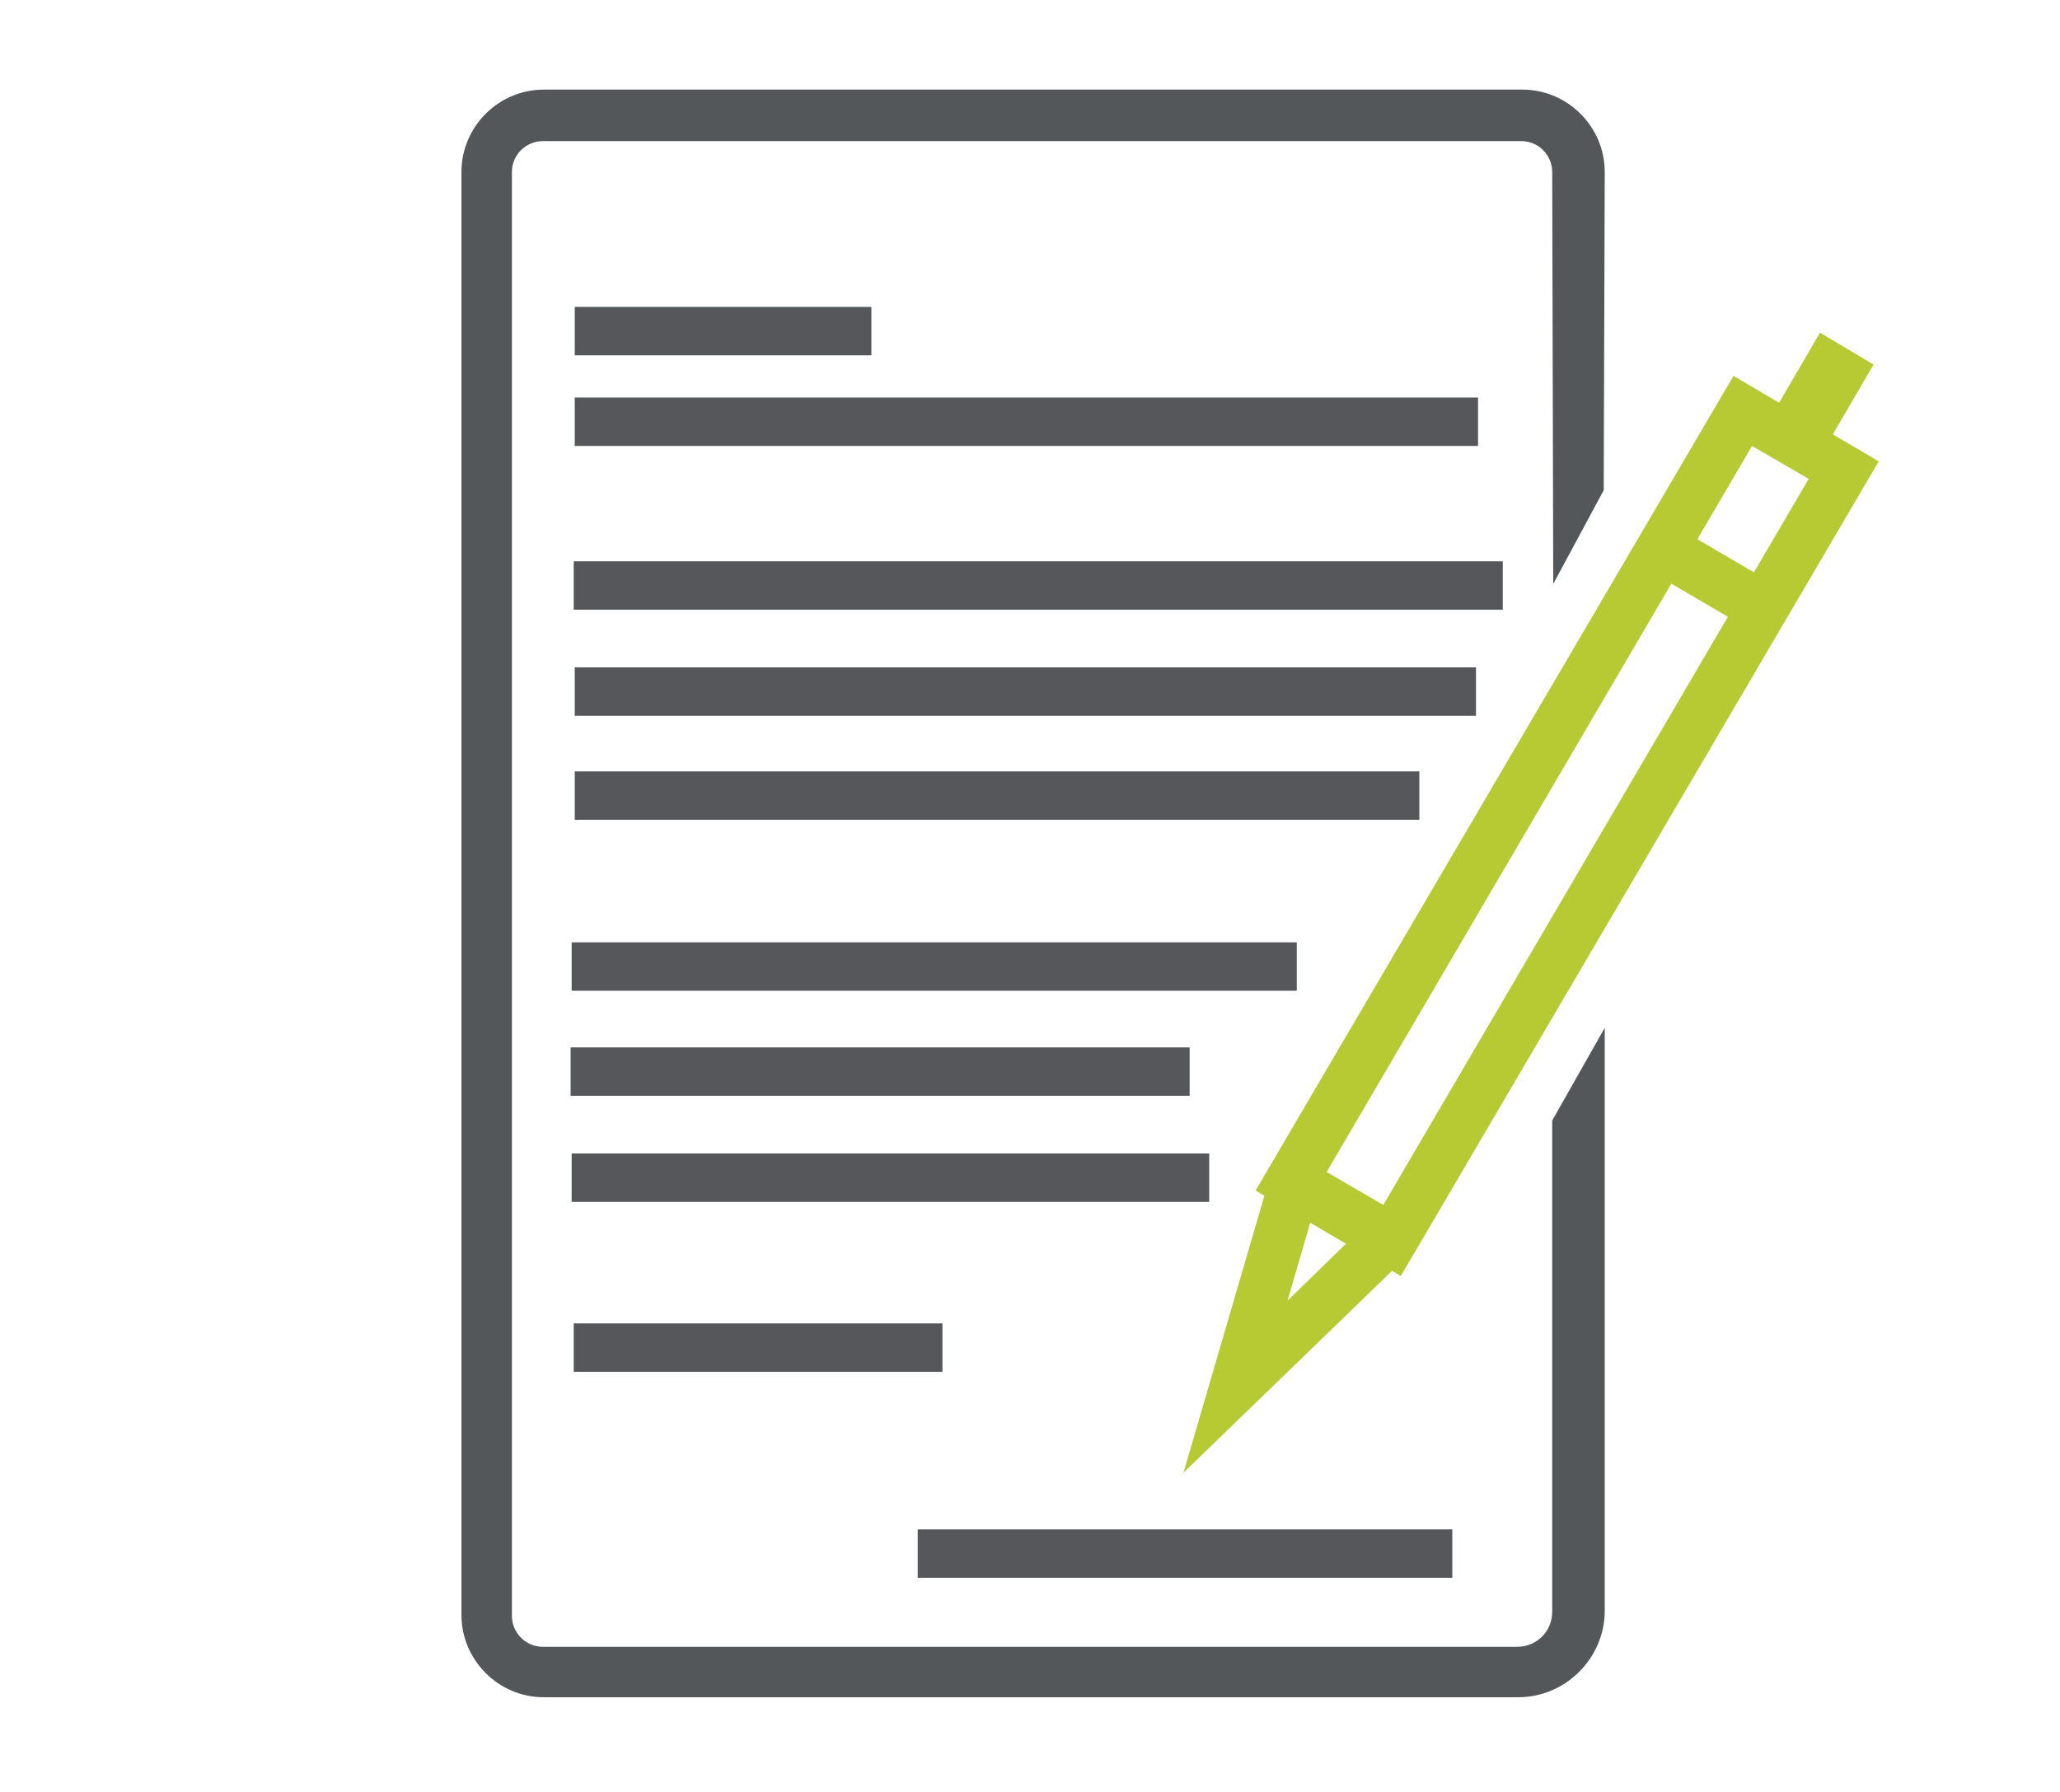
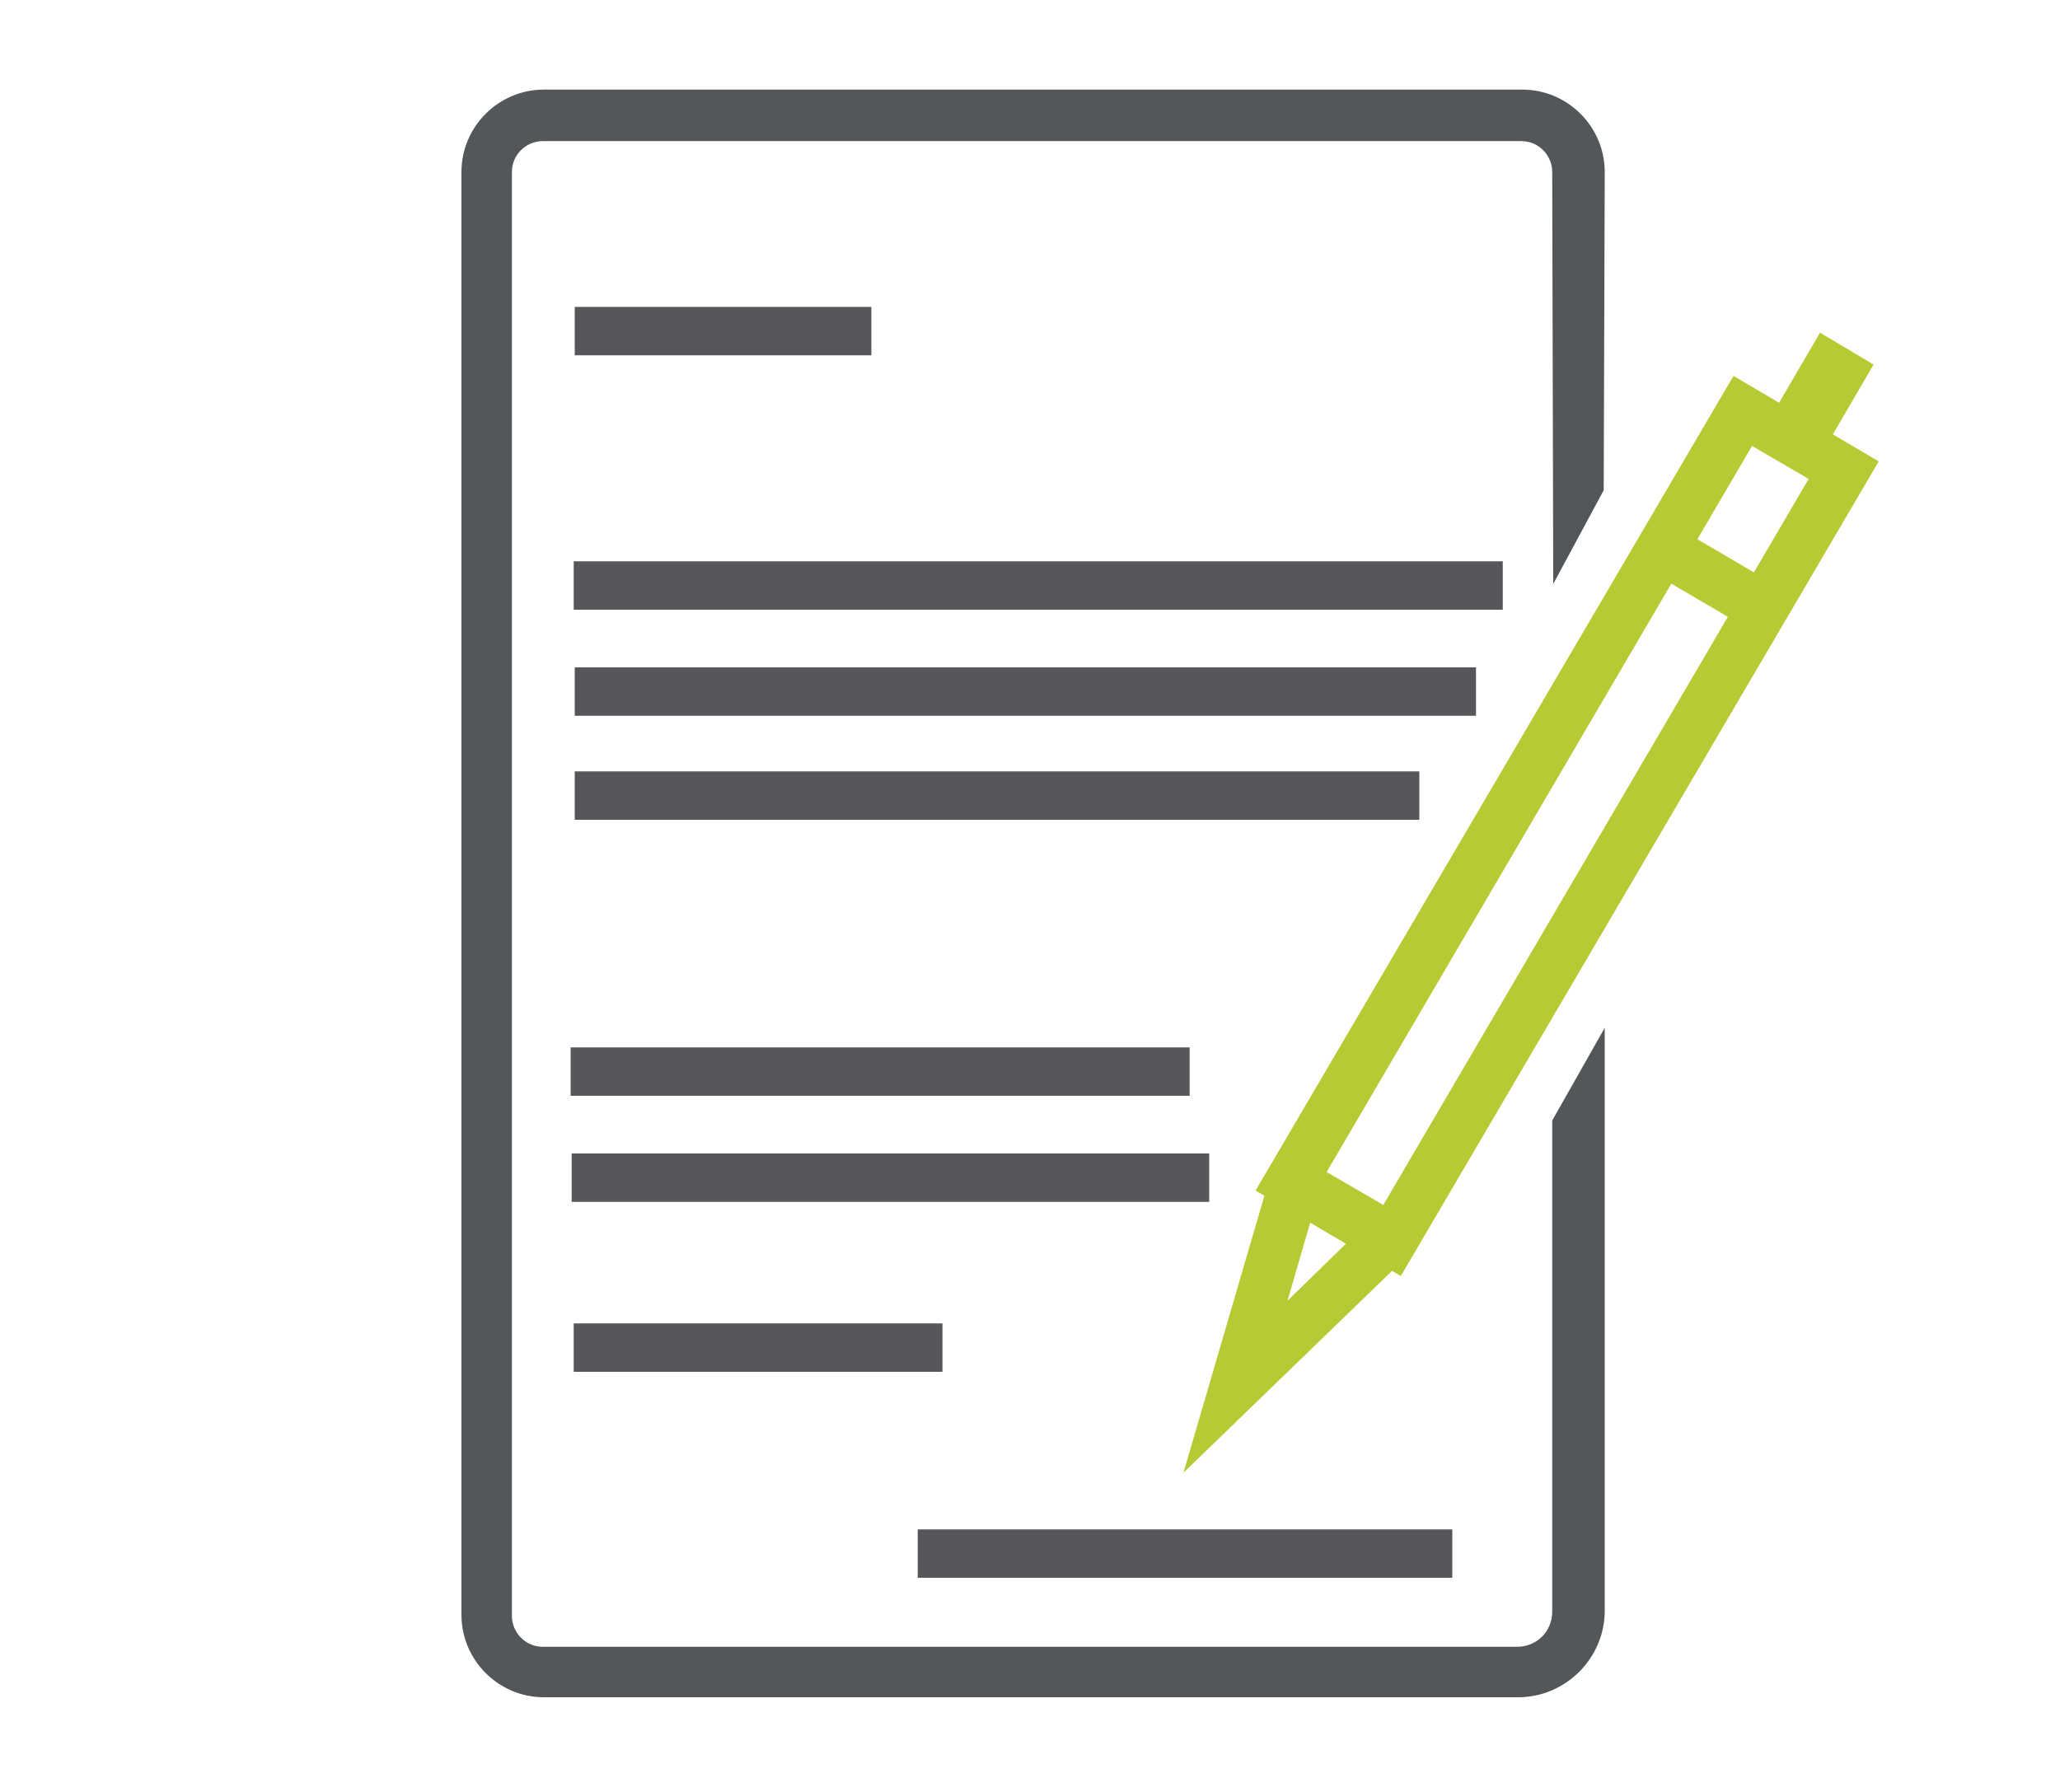
<svg xmlns="http://www.w3.org/2000/svg" version="1.1" id="Layer_1" x="0px" y="0px" viewBox="0 0 200 174" style="enable-background:new 0 0 200 174;" xml:space="preserve">
  <style type="text/css">
	.st0{fill:none;}
	.st1{fill:#B7C933;}
	.st2{fill:#55575A;}
	.st3{fill:#54575A;}
</style>
  <rect x="0.5" y="0.4" class="st0" width="199.6" height="173.7" />
  <g>
    <g>
      <path class="st1" d="M170.1,43.3l5.5,3.2L134.3,117l-5.5-3.2L170.1,43.3 M168.3,36.5l-46.4,79.1l14.1,8.3l46.4-79.1L168.3,36.5    L168.3,36.5z" />
      <g>
        <polygon class="st1" points="176.7,32.3 171.8,40.7 177,43.8 181.9,35.4 176.7,32.3    " />
      </g>
      <polygon class="st1" points="114.9,143 123.4,113.9 128.2,115.3 125,126.3 133.3,118.2 136.8,121.8   " />
      <rect x="163.8" y="51.5" transform="matrix(0.506 -0.863 0.863 0.506 33.711 171.254)" class="st1" width="5" height="9.5" />
    </g>
    <g>
      <rect x="89.1" y="148.5" class="st2" width="51.9" height="4.7" />
      <rect x="55.8" y="29.8" class="st2" width="28.8" height="4.7" />
      <rect x="55.8" y="64.8" class="st2" width="87.5" height="4.7" />
-       <rect x="55.8" y="38.6" class="st2" width="87.7" height="4.7" />
      <rect x="55.8" y="74.9" class="st2" width="82" height="4.7" />
      <g>
        <path class="st3" d="M150.7,108.8v47.7c0,1.9-1.5,3.4-3.4,3.4H52.7c-1.7,0-3-1.4-3-3V16.7c0-1.7,1.4-3,3-3h95c1.7,0,3,1.4,3,3     l0.1,40l4.9-9.1l0.1-30.9c0-4.4-3.6-8-8-8h-95c-4.4,0-8,3.6-8,8v140.1c0,4.4,3.6,8,8,8h94.6c4.6,0,8.4-3.8,8.4-8.4V99.8     L150.7,108.8z" />
      </g>
      <rect x="55.7" y="54.5" class="st2" width="90.2" height="4.7" />
-       <rect x="55.5" y="91.5" class="st2" width="70.4" height="4.7" />
      <rect x="55.4" y="101.7" class="st2" width="60.1" height="4.7" />
      <rect x="55.5" y="112" class="st2" width="61.9" height="4.7" />
      <rect x="55.7" y="128.5" class="st2" width="35.8" height="4.7" />
    </g>
  </g>
</svg>